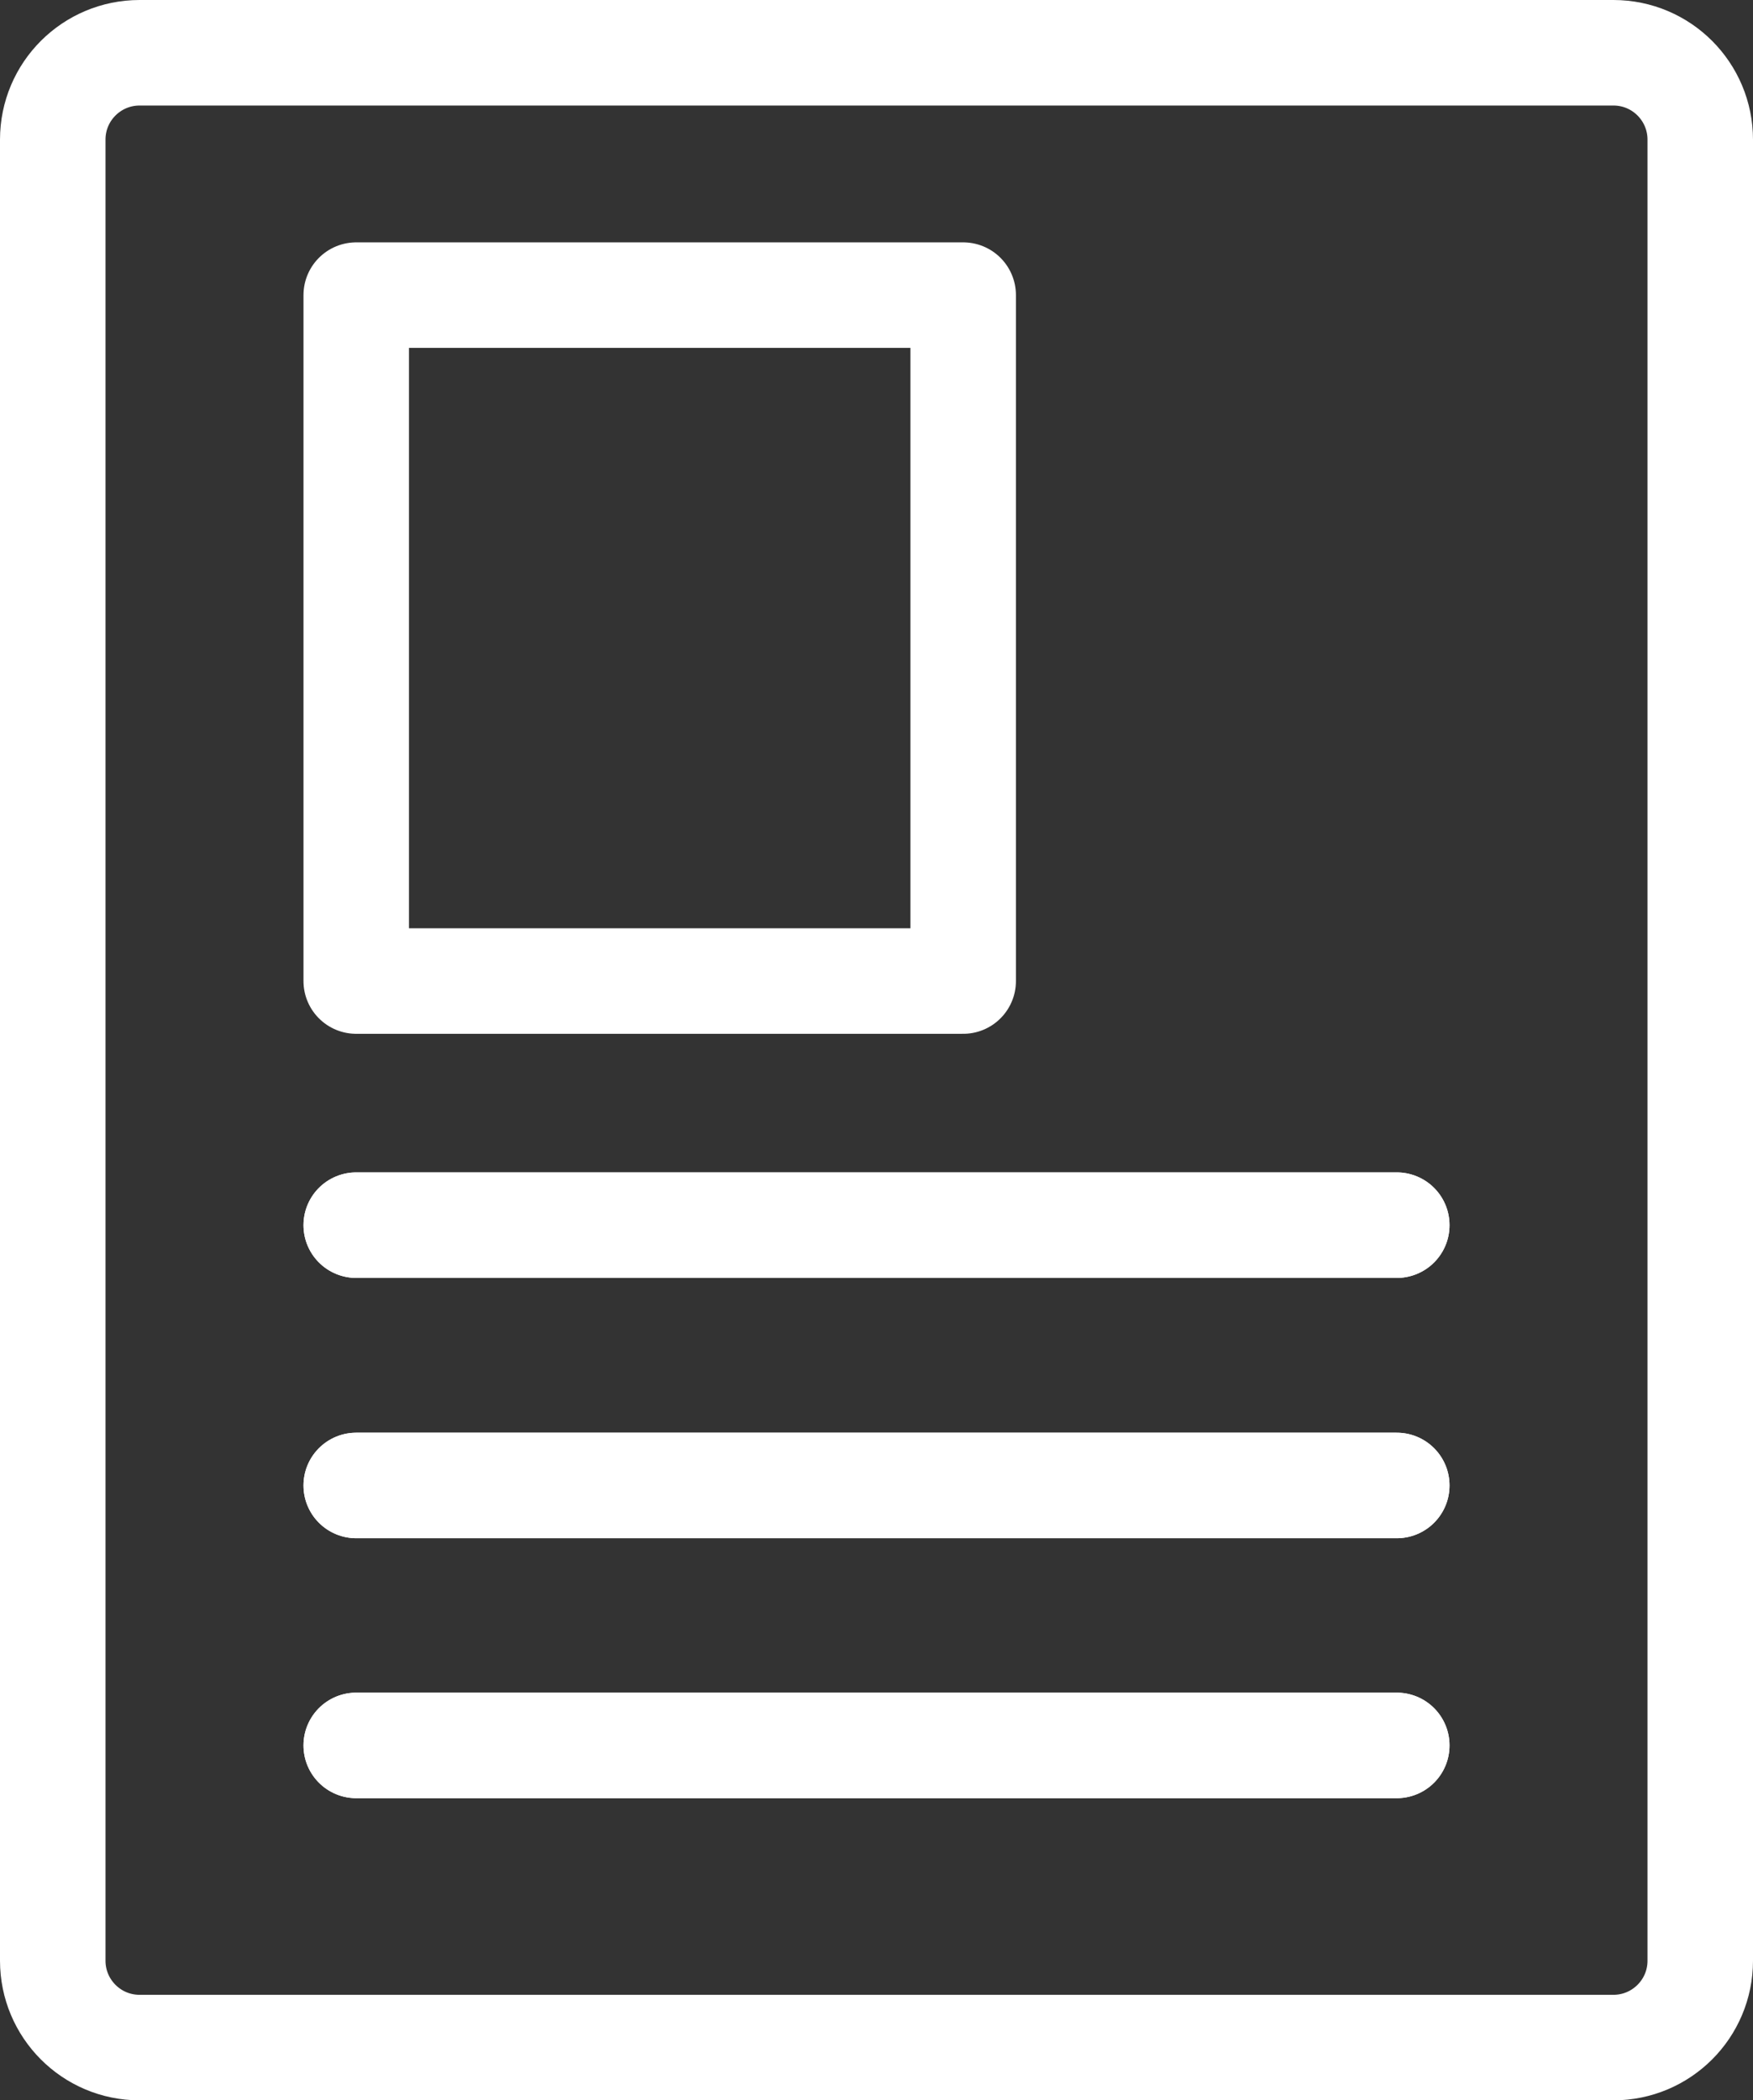
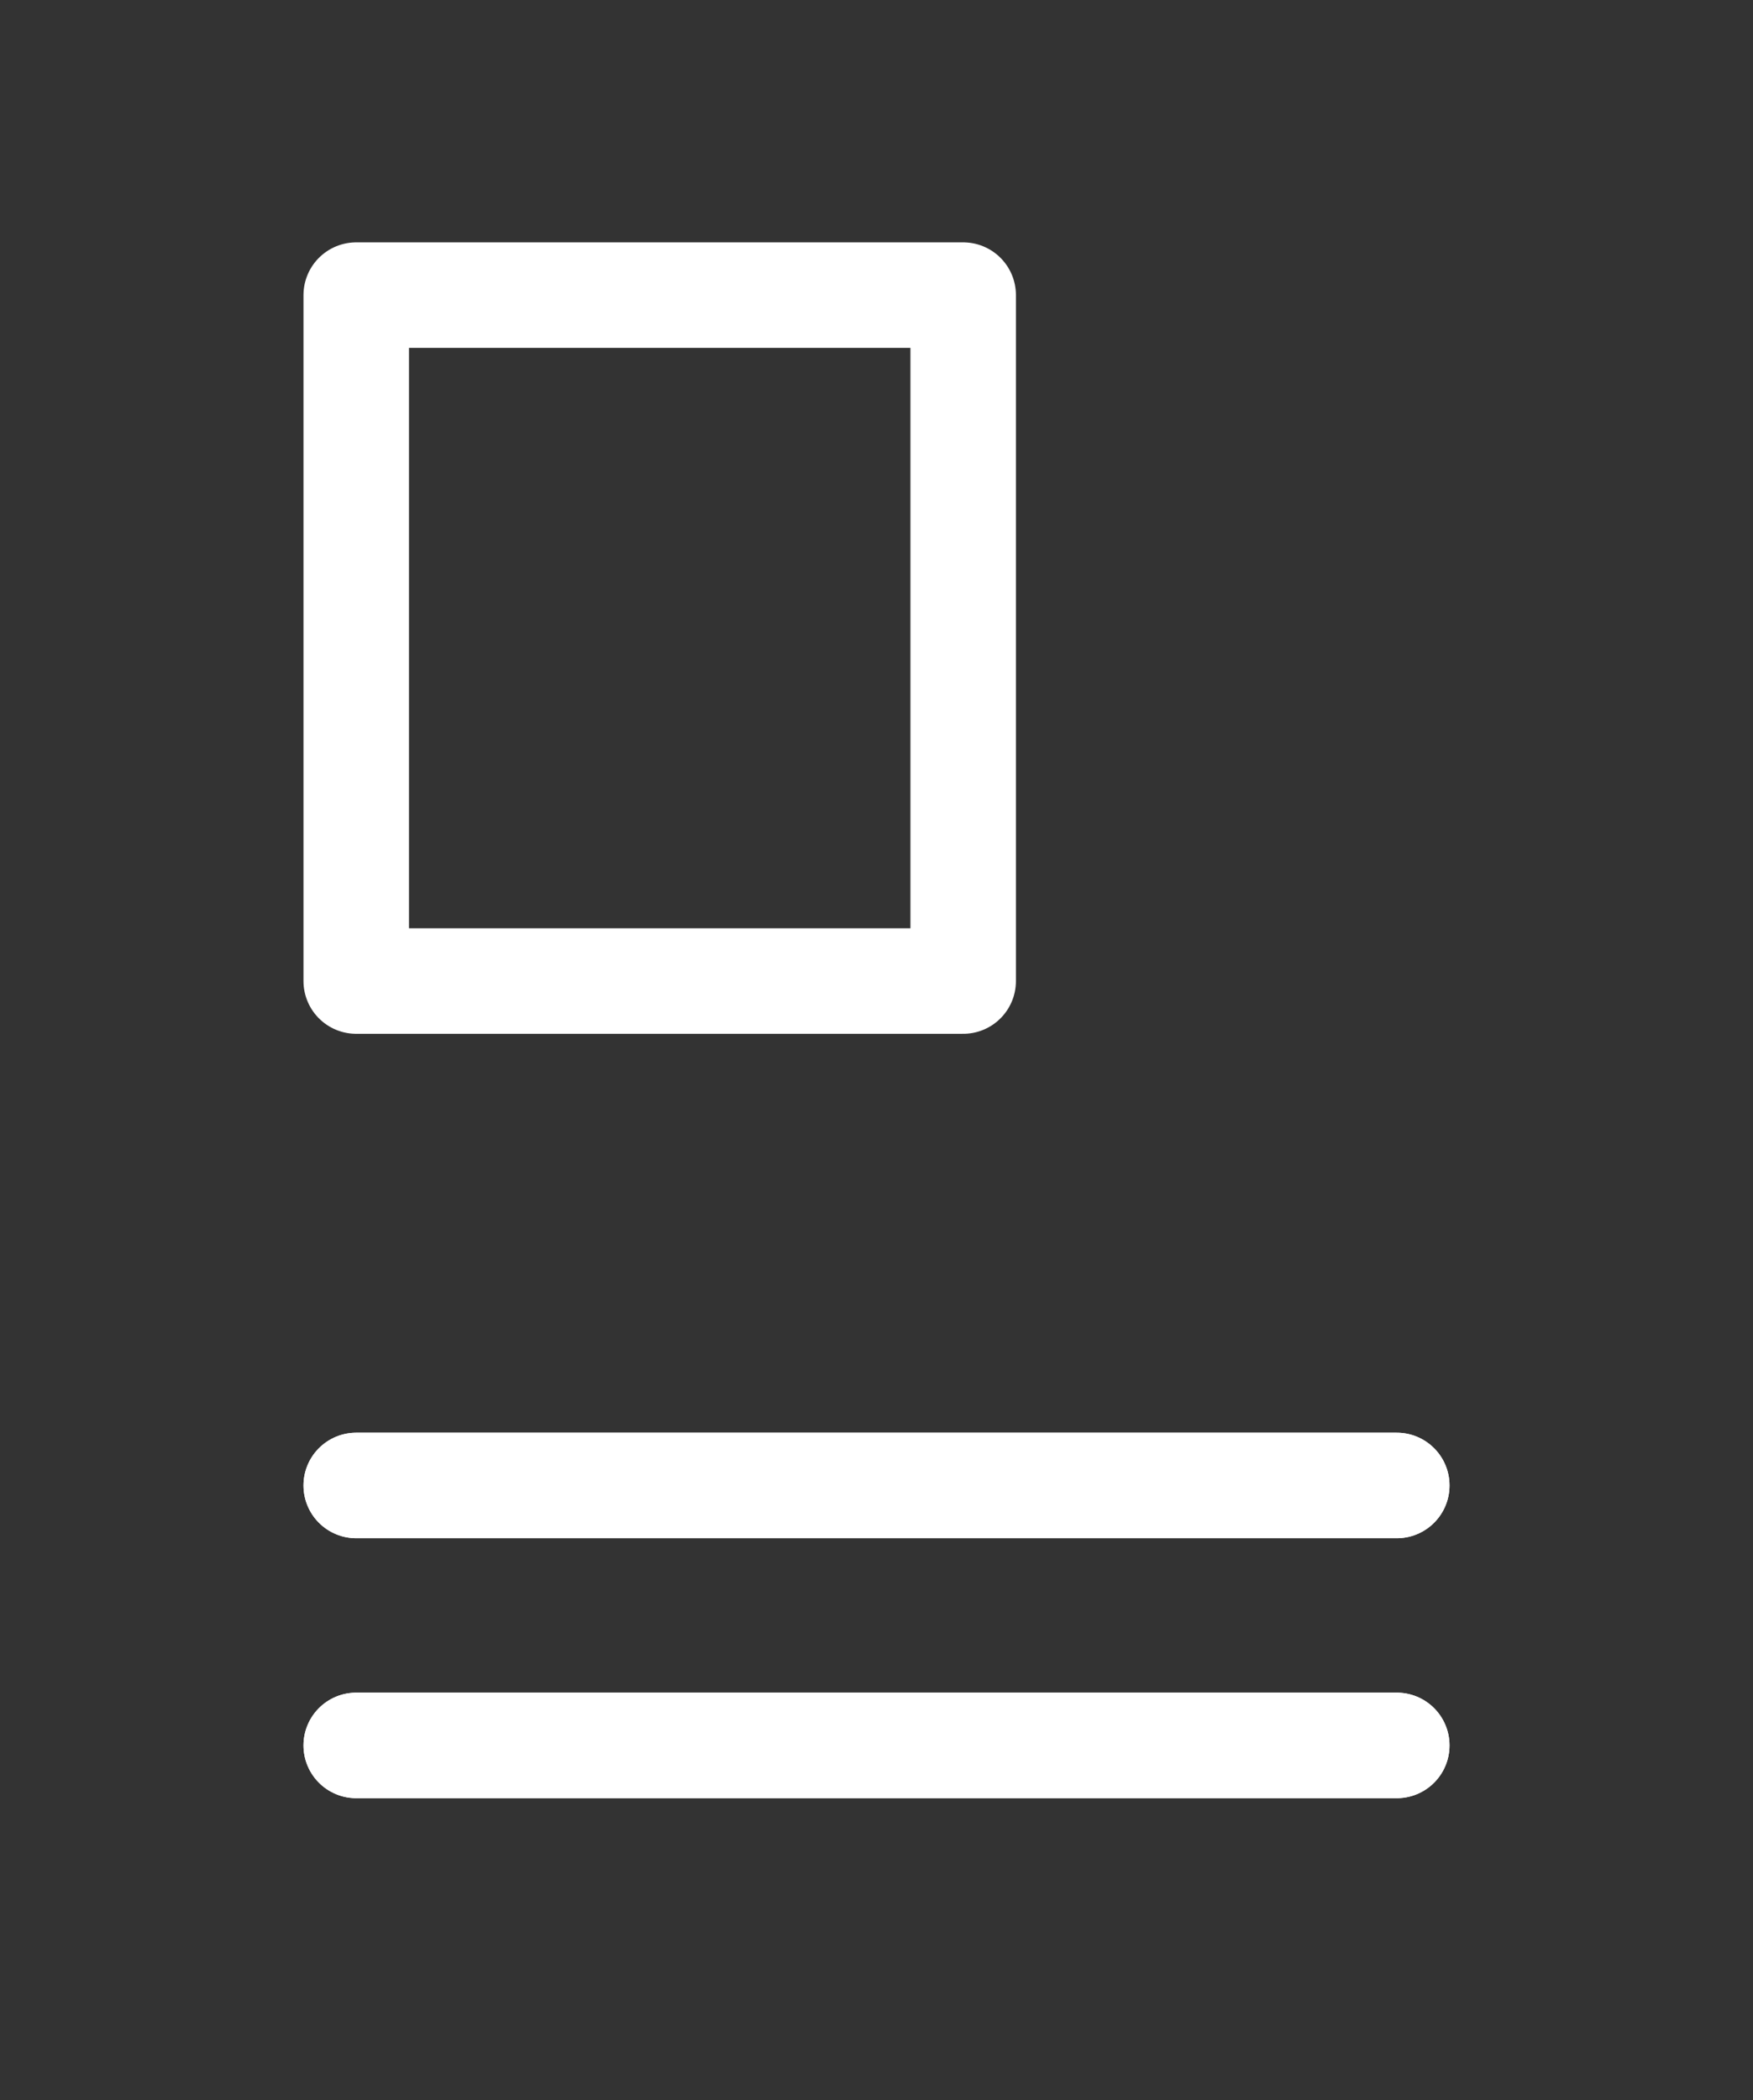
<svg xmlns="http://www.w3.org/2000/svg" id="Calque_1" viewBox="0 0 49.85 59.71">
  <rect x="0" y="0" width="49.85" height="59.71" fill="#333333" stroke="none" />
  <defs>
    <style>.cls-1{fill:none;stroke:#fff;stroke-linecap:round;stroke-linejoin:round;stroke-width:3px;}</style>
  </defs>
  <g id="Files-Folders___Common-Files___common-file-text">
    <g id="Group_65">
      <g id="common-file-text">
        <path id="Shape_320" class="cls-1" d="M10.13,42.23h29.59" />
        <path id="Shape_321" class="cls-1" d="M10.13,49.62h29.59" />
-         <path id="Shape_322" class="cls-1" d="M10.13,34.83h29.59" />
-         <path id="Shape_325" class="cls-1" d="M10.13,27.89H27.39V8.39H10.13V27.89Z" />
-         <path id="Shape_327" class="cls-1" d="M10.13,34.83h29.59" />
+         <path id="Shape_325" class="cls-1" d="M10.13,27.89H27.39V8.39H10.13Z" />
        <path id="Shape_328" class="cls-1" d="M10.13,42.23h29.59" />
        <path id="Shape_329" class="cls-1" d="M10.13,49.62h29.59" />
      </g>
    </g>
  </g>
-   <path id="Shape_319" class="cls-1" d="M48.35,55.74V3.97c0-1.36-1.1-2.47-2.47-2.47H3.97c-1.36,0-2.47,1.1-2.47,2.47V55.74c0,1.36,1.1,2.47,2.47,2.47H45.88c1.36,0,2.47-1.1,2.47-2.47Z" />
</svg>